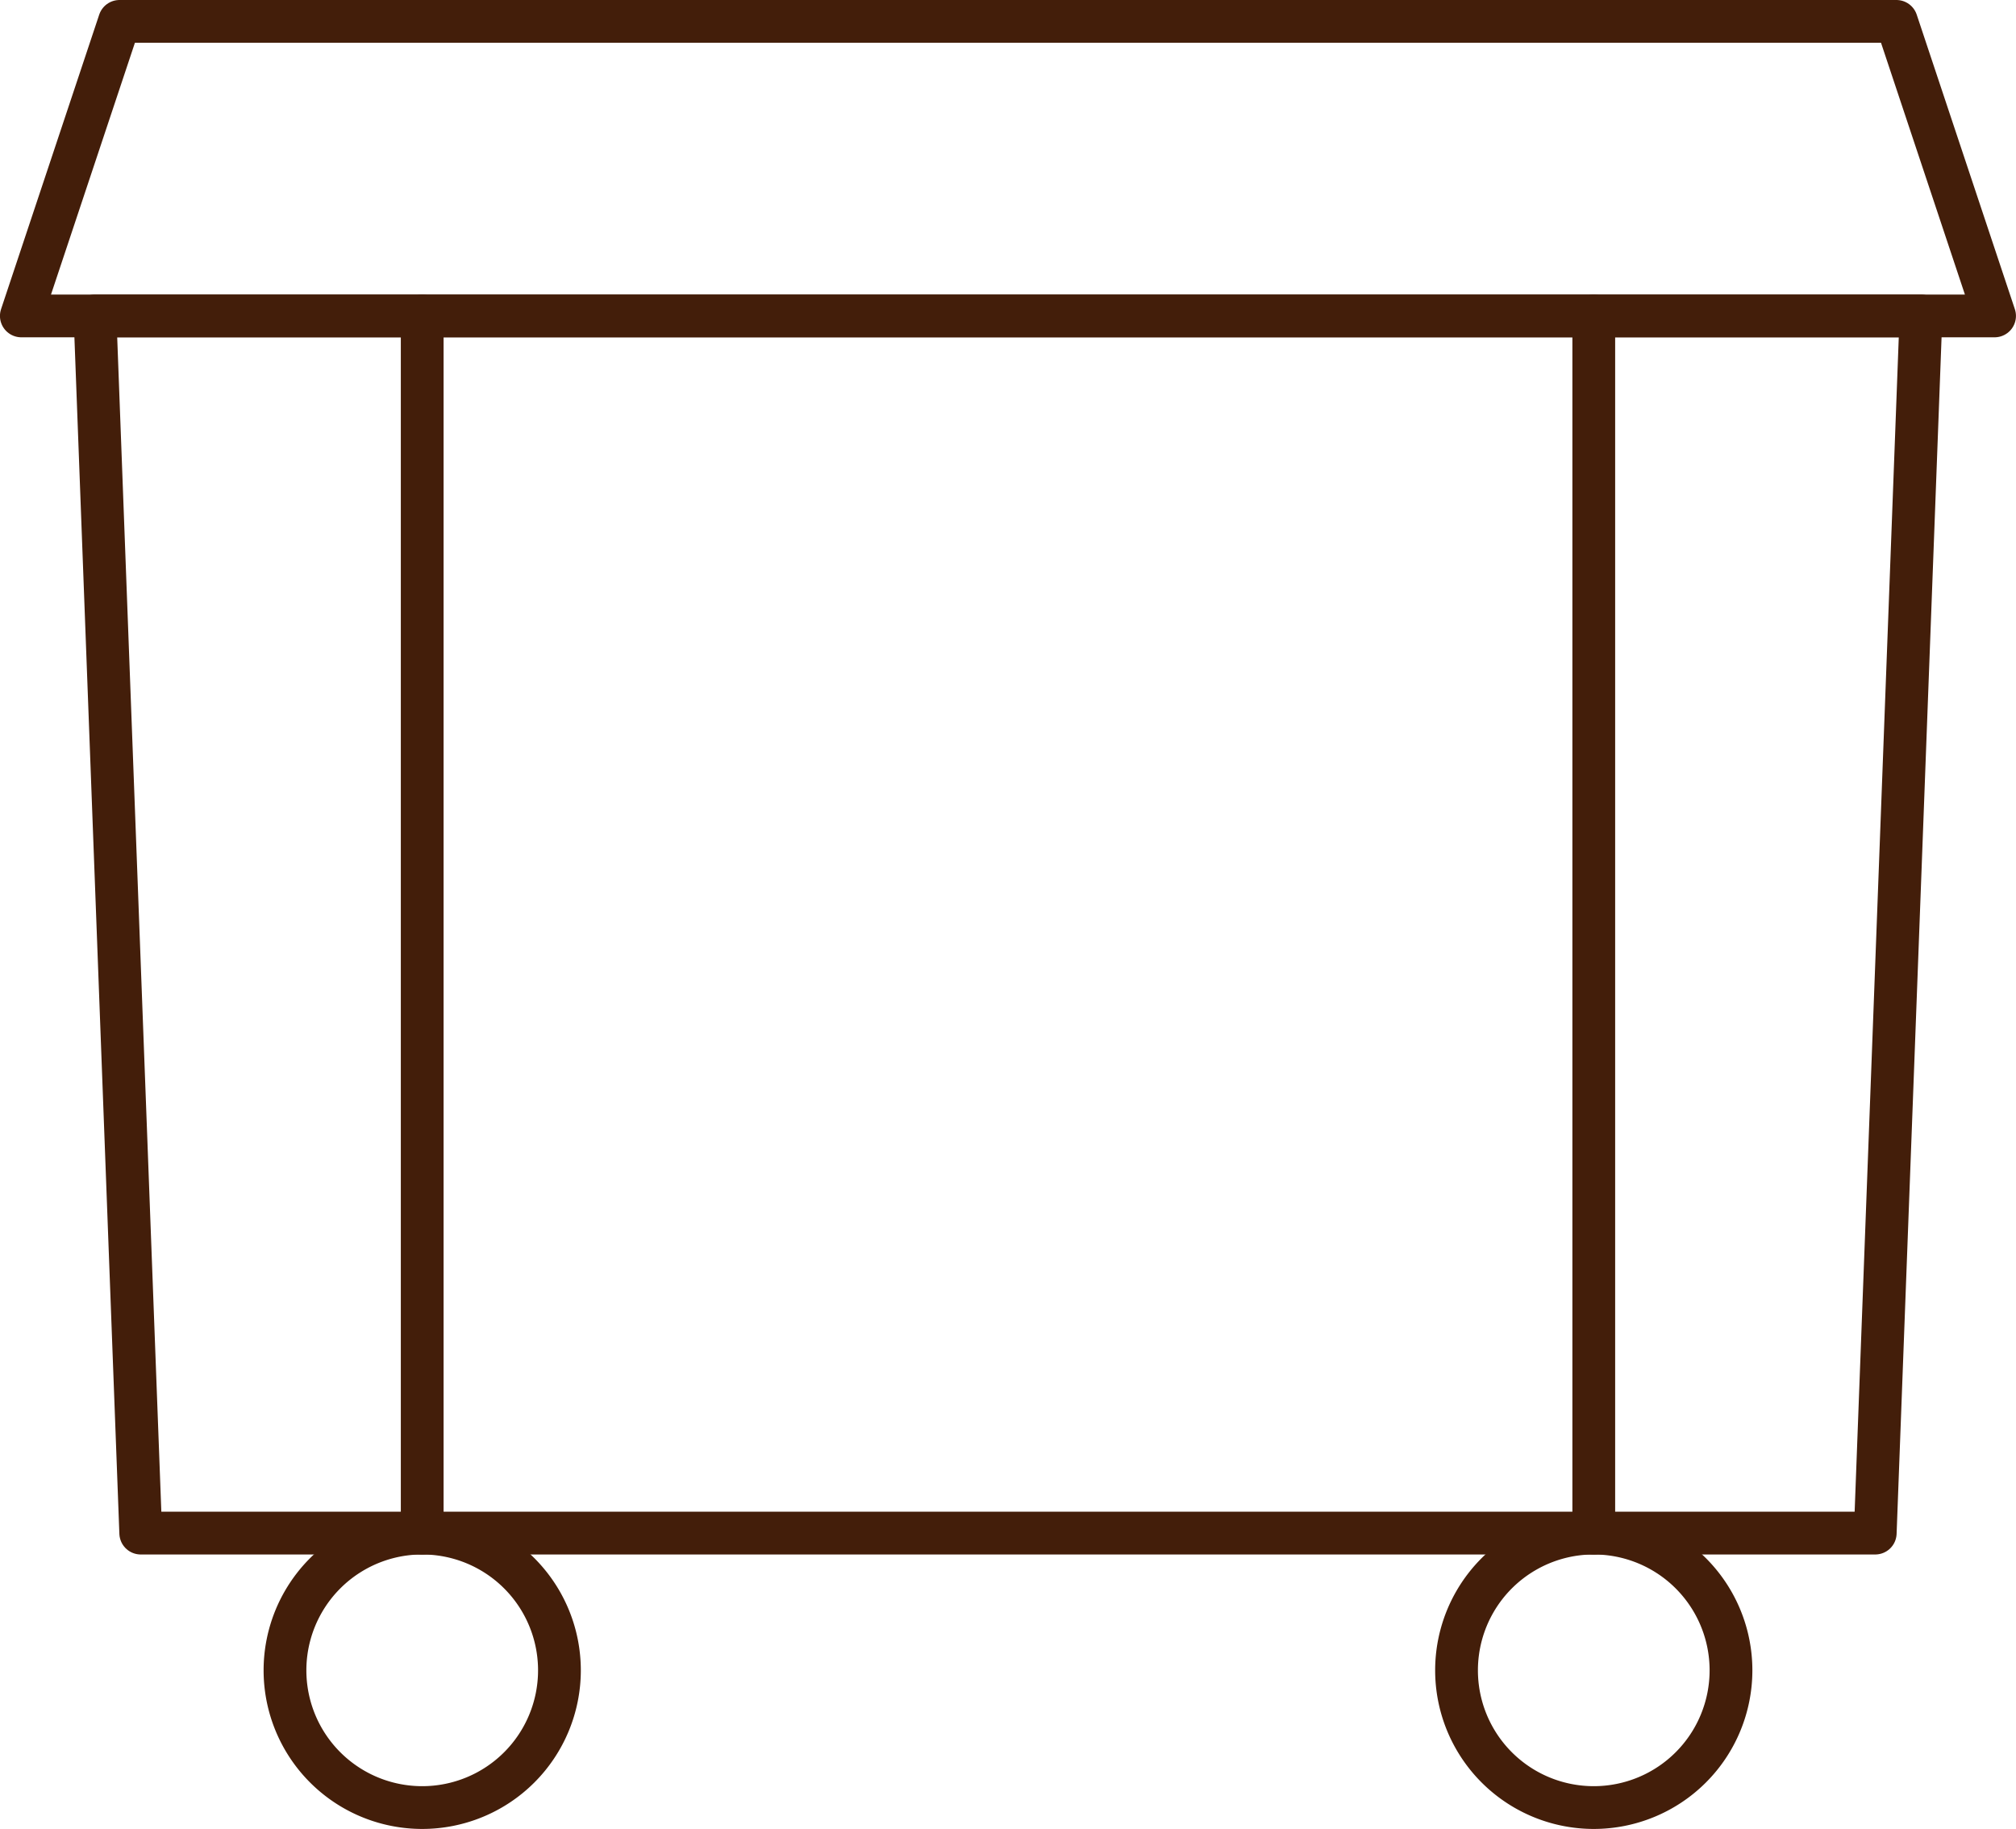
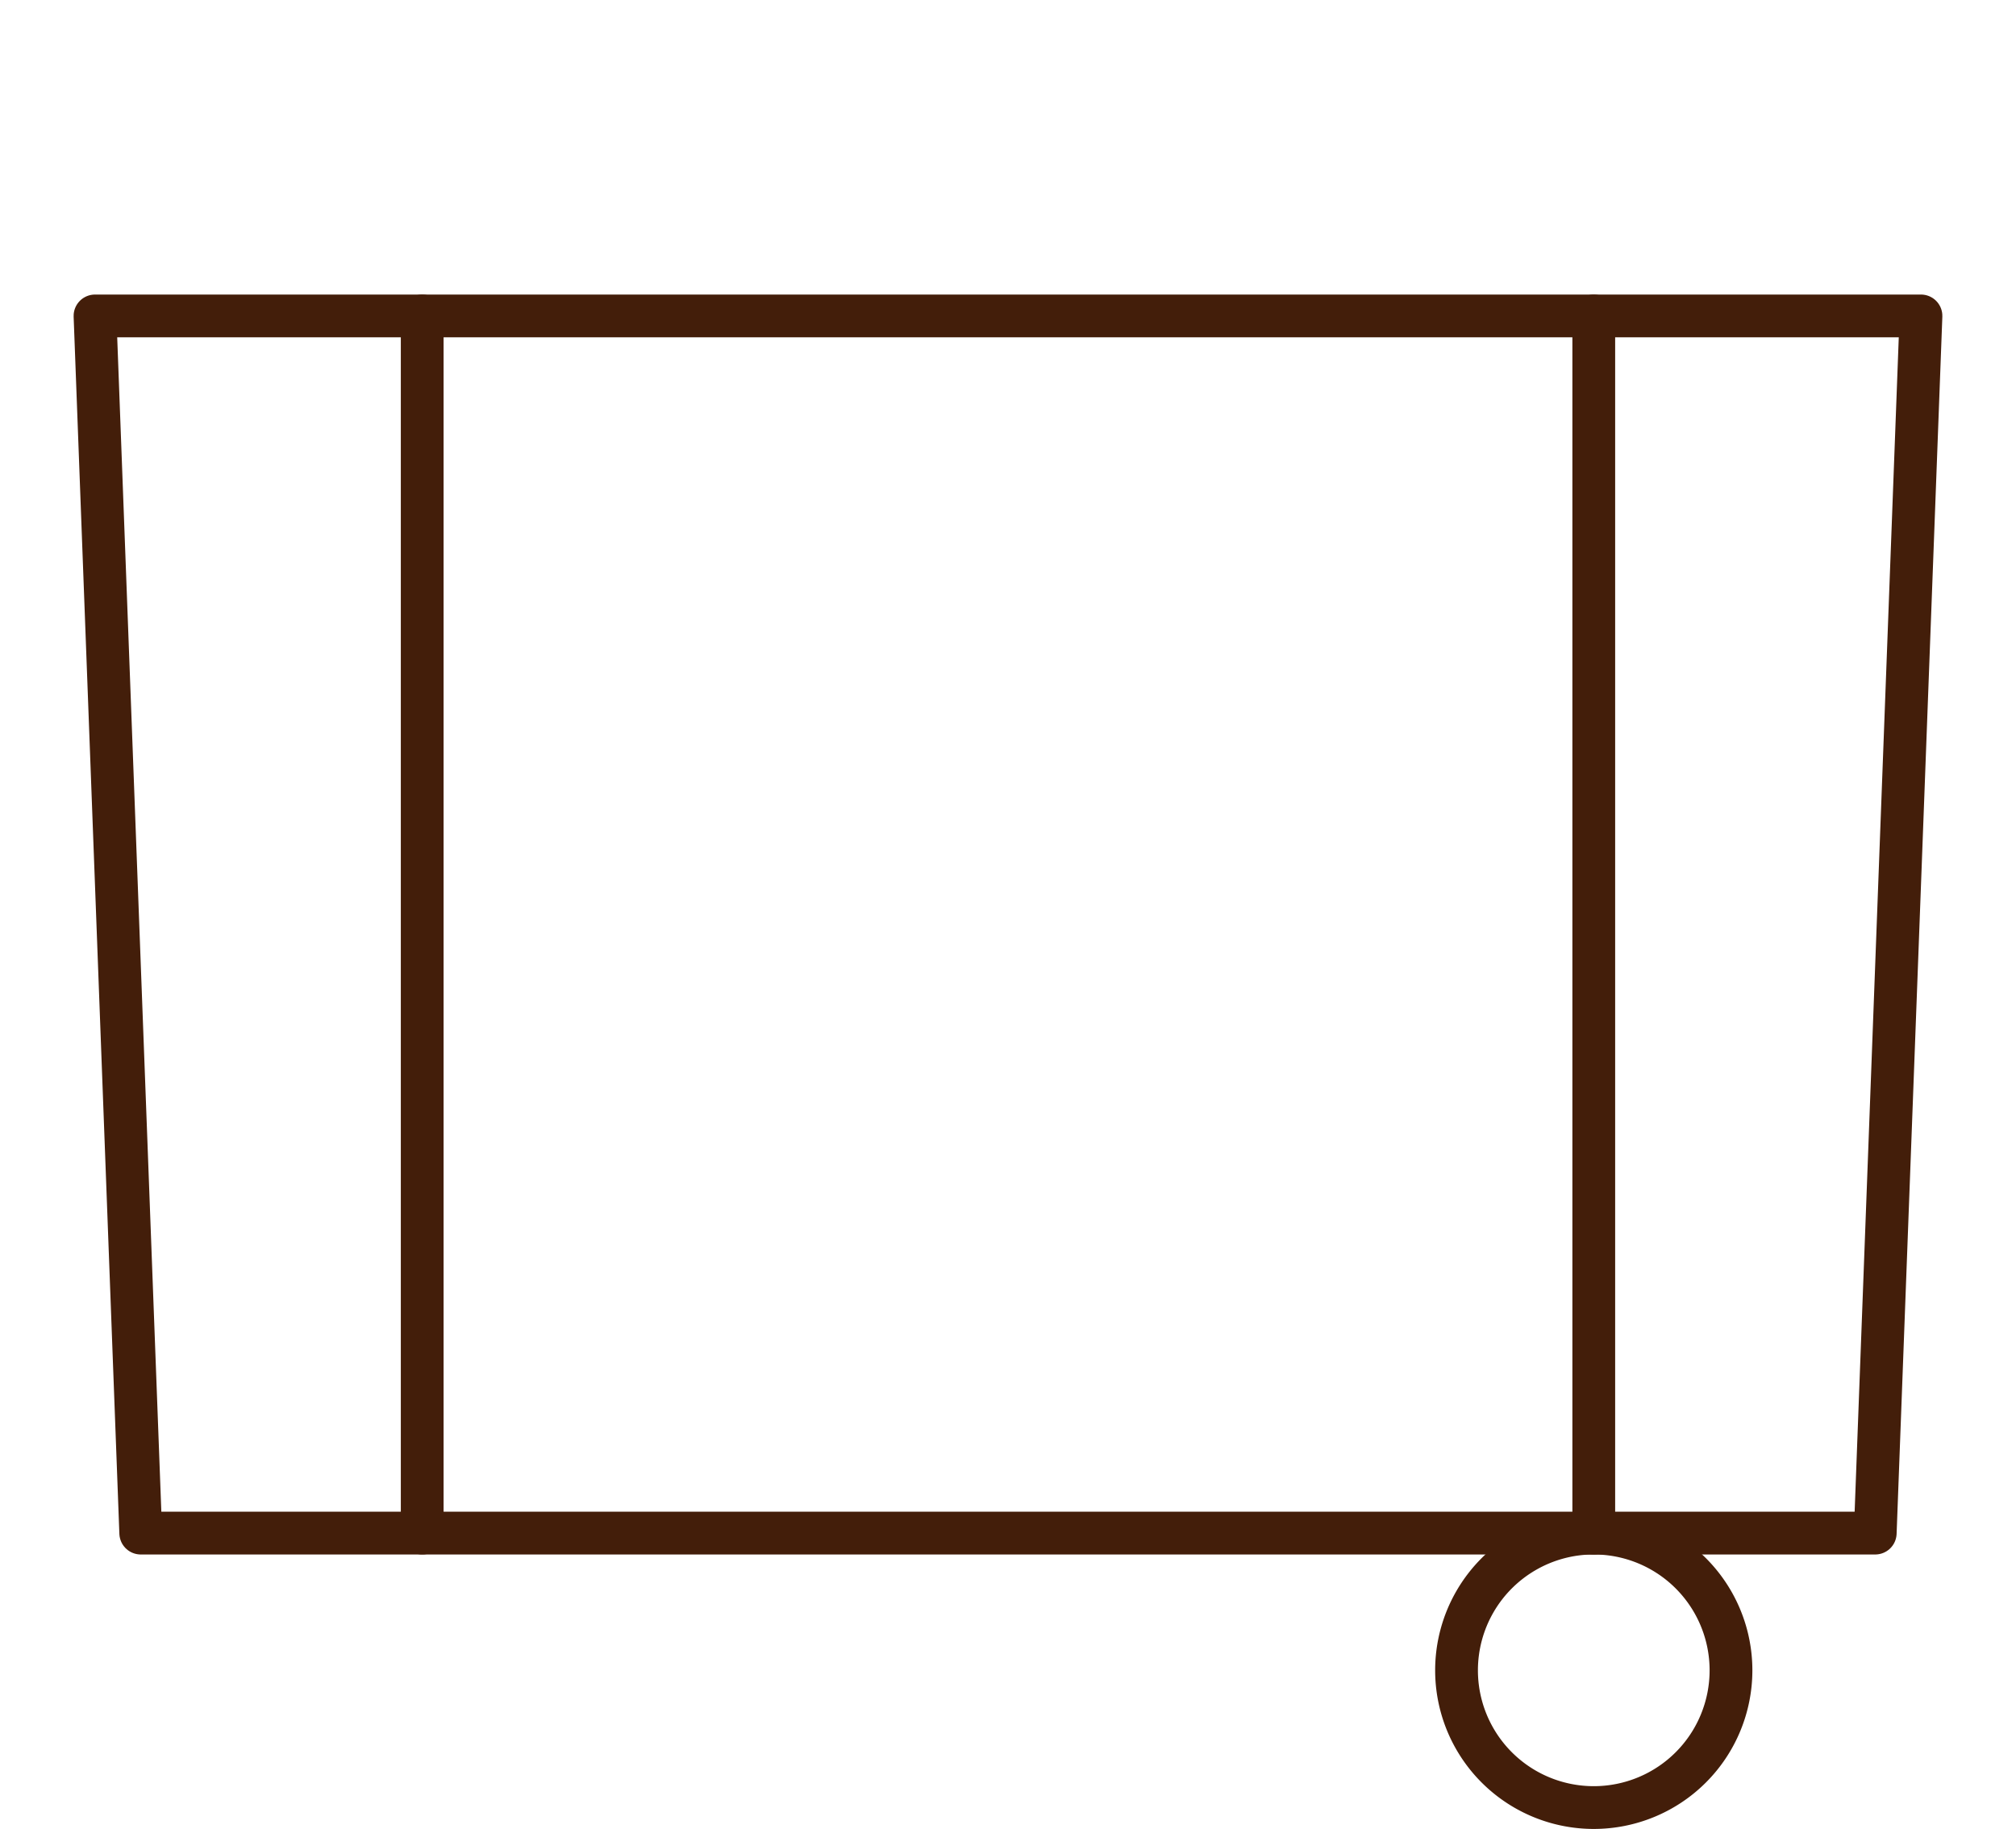
<svg xmlns="http://www.w3.org/2000/svg" width="94.281" height="85.529" viewBox="0 0 94.281 85.529">
  <g id="Group_4" data-name="Group 4" transform="translate(-734.622 -798.951)">
    <g id="g3475" transform="translate(747.95 870.645)">
-       <path id="path3477" d="M-67.165-33.582a6.417,6.417,0,0,1-6.417,6.417A6.417,6.417,0,0,1-80-33.582,6.417,6.417,0,0,1-73.582-40,6.417,6.417,0,0,1-67.165-33.582Z" transform="translate(80 40)" fill="none" stroke="#431e0a" stroke-linecap="round" stroke-linejoin="round" stroke-miterlimit="10" stroke-width="2" />
-     </g>
+       </g>
    <g id="g3479" transform="translate(802.739 870.645)">
      <path id="path3481" d="M-67.165-33.582a6.417,6.417,0,0,1-6.417,6.417A6.417,6.417,0,0,1-80-33.582,6.417,6.417,0,0,1-73.582-40,6.417,6.417,0,0,1-67.165-33.582Z" transform="translate(80 40)" fill="none" stroke="#431e0a" stroke-linecap="round" stroke-linejoin="round" stroke-miterlimit="10" stroke-width="2" />
    </g>
    <g id="g3491" transform="translate(739.065 813.725)">
      <path id="path3493" d="M-435.673-297.864h-81.116l-2.139-56.92h85.394Z" transform="translate(518.928 354.784)" fill="none" stroke="#431e0a" stroke-linecap="round" stroke-linejoin="round" stroke-miterlimit="10" stroke-width="2" />
    </g>
    <g id="g3495" transform="translate(735.622 799.951)">
-       <path id="path3497" d="M-458.88,0h-83.1l-4.591,13.774h92.281Z" transform="translate(546.569)" fill="none" stroke="#431e0a" stroke-linecap="round" stroke-linejoin="round" stroke-miterlimit="10" stroke-width="2" />
-     </g>
+       </g>
    <g id="g3499" transform="translate(754.367 813.725)">
      <path id="path3501" d="M0,0V56.92" fill="none" stroke="#431e0a" stroke-linecap="round" stroke-linejoin="round" stroke-miterlimit="10" stroke-width="2" />
    </g>
    <g id="g3503" transform="translate(809.157 813.725)">
      <path id="path3505" d="M0,0V56.92" fill="none" stroke="#431e0a" stroke-linecap="round" stroke-linejoin="round" stroke-miterlimit="10" stroke-width="2" />
    </g>
  </g>
</svg>